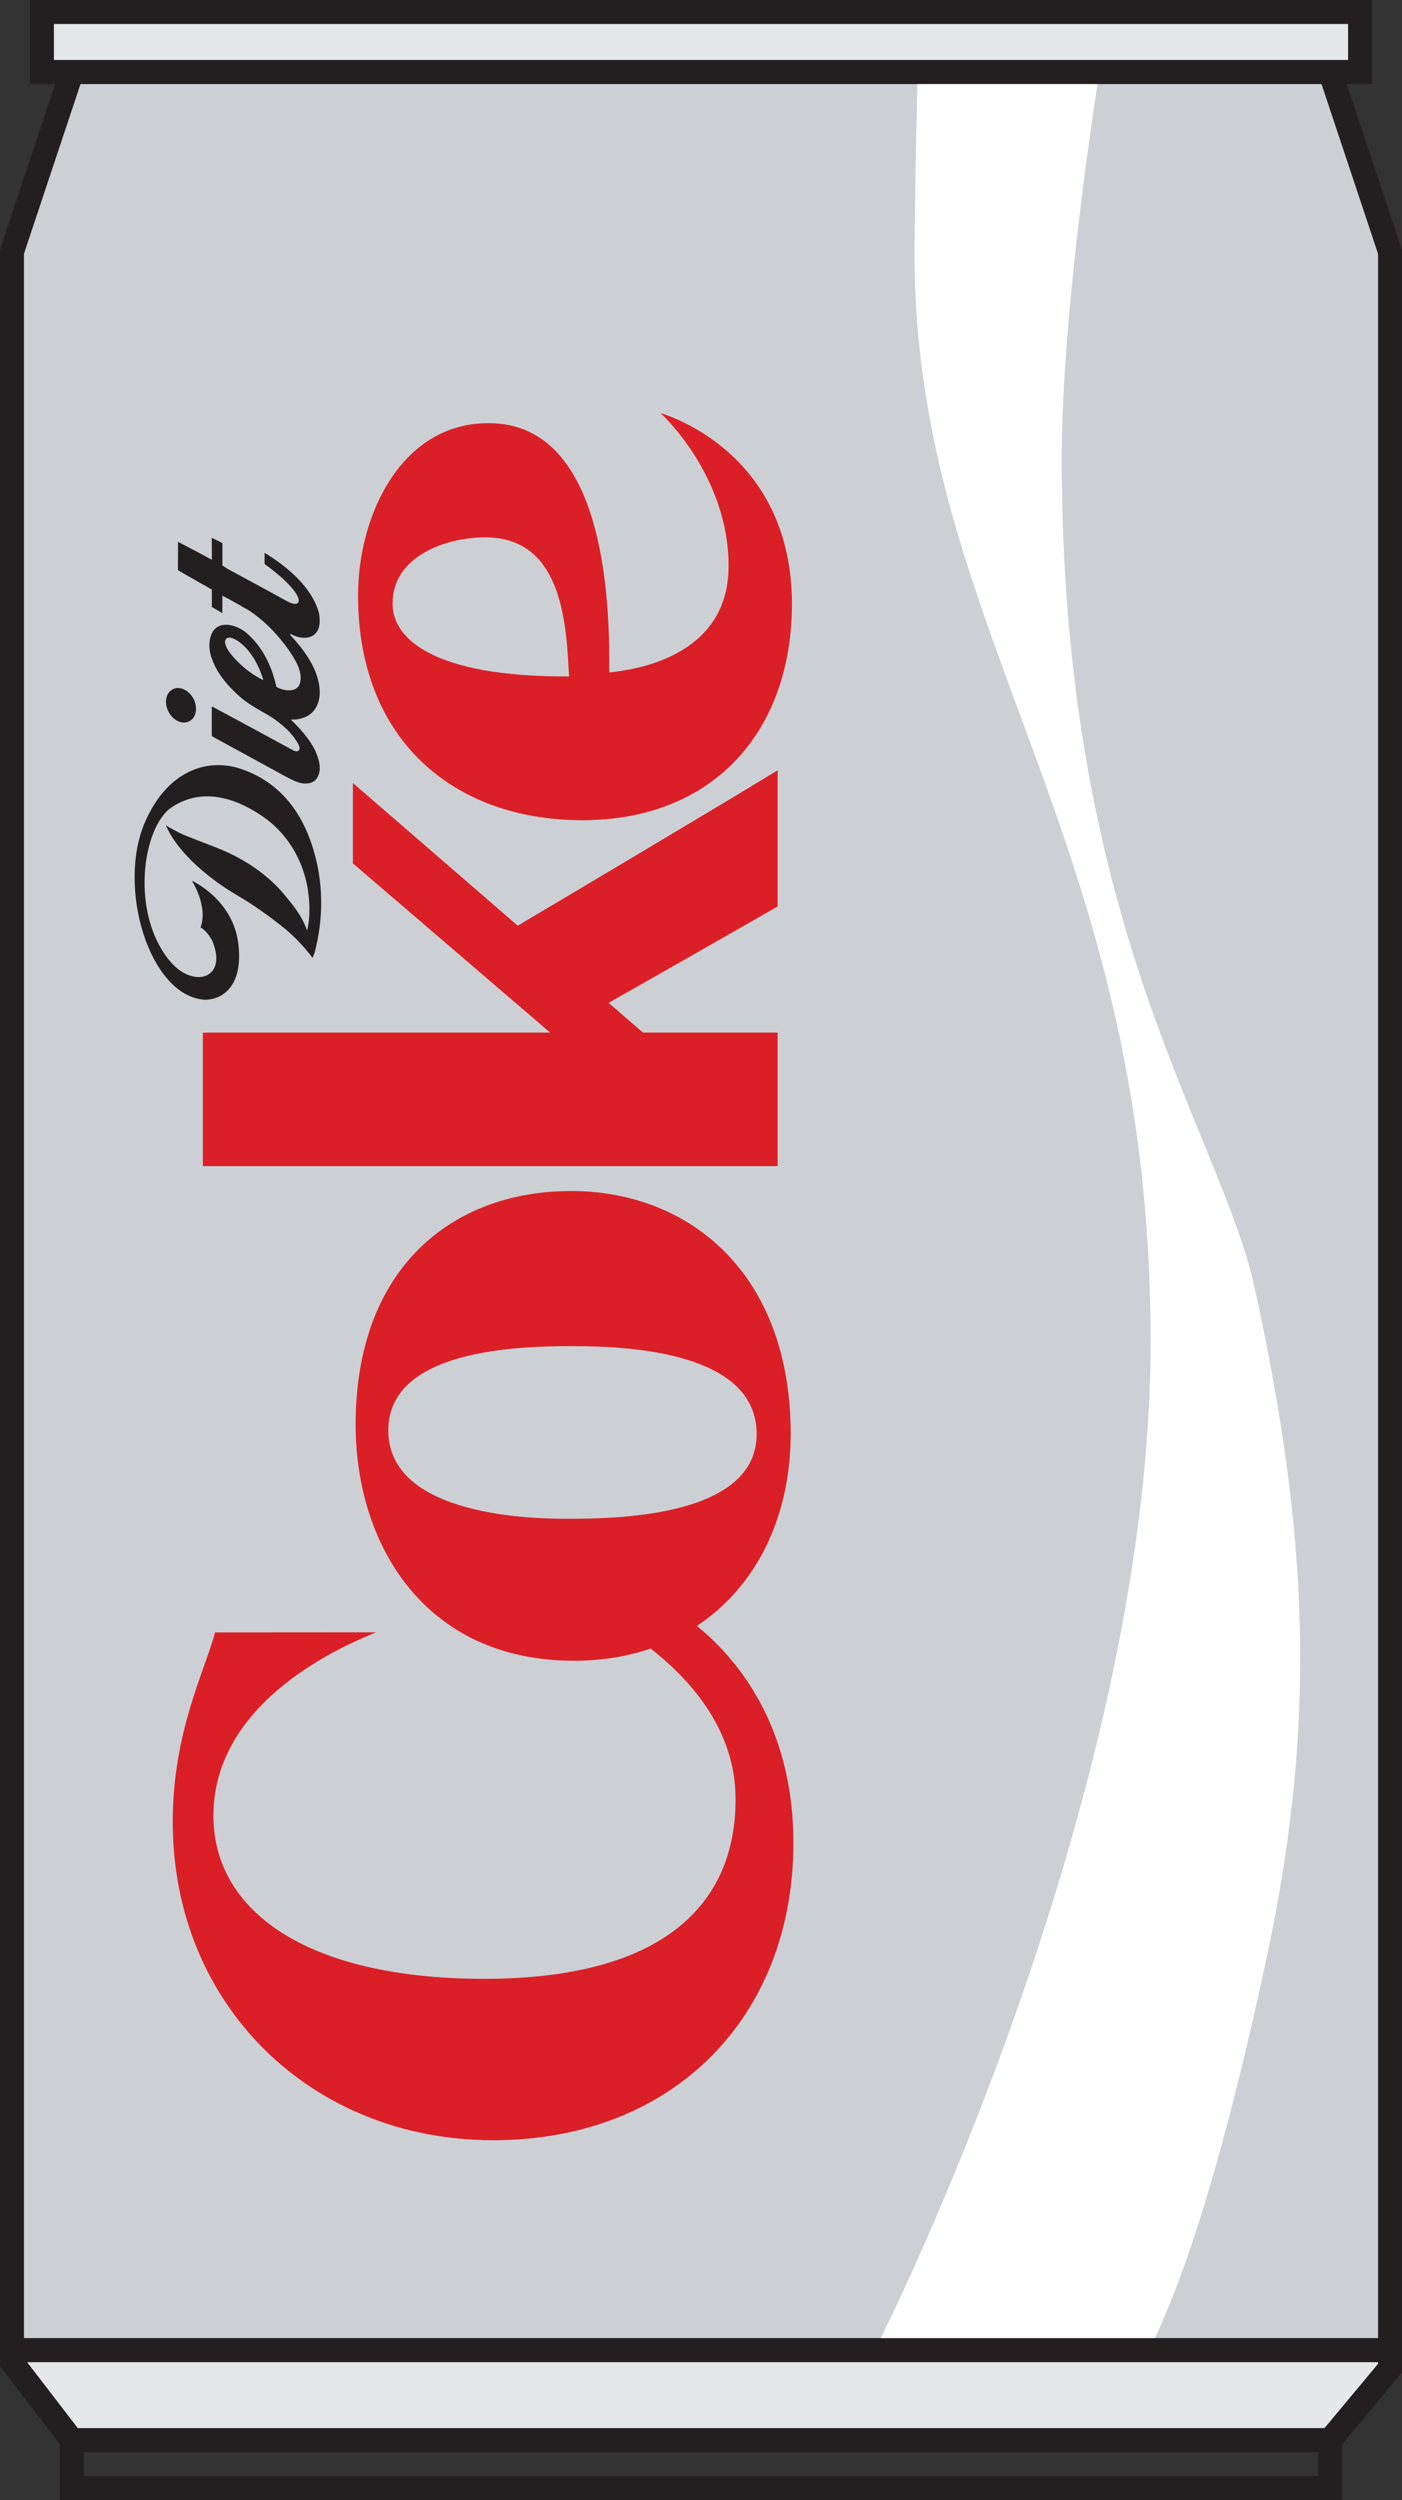
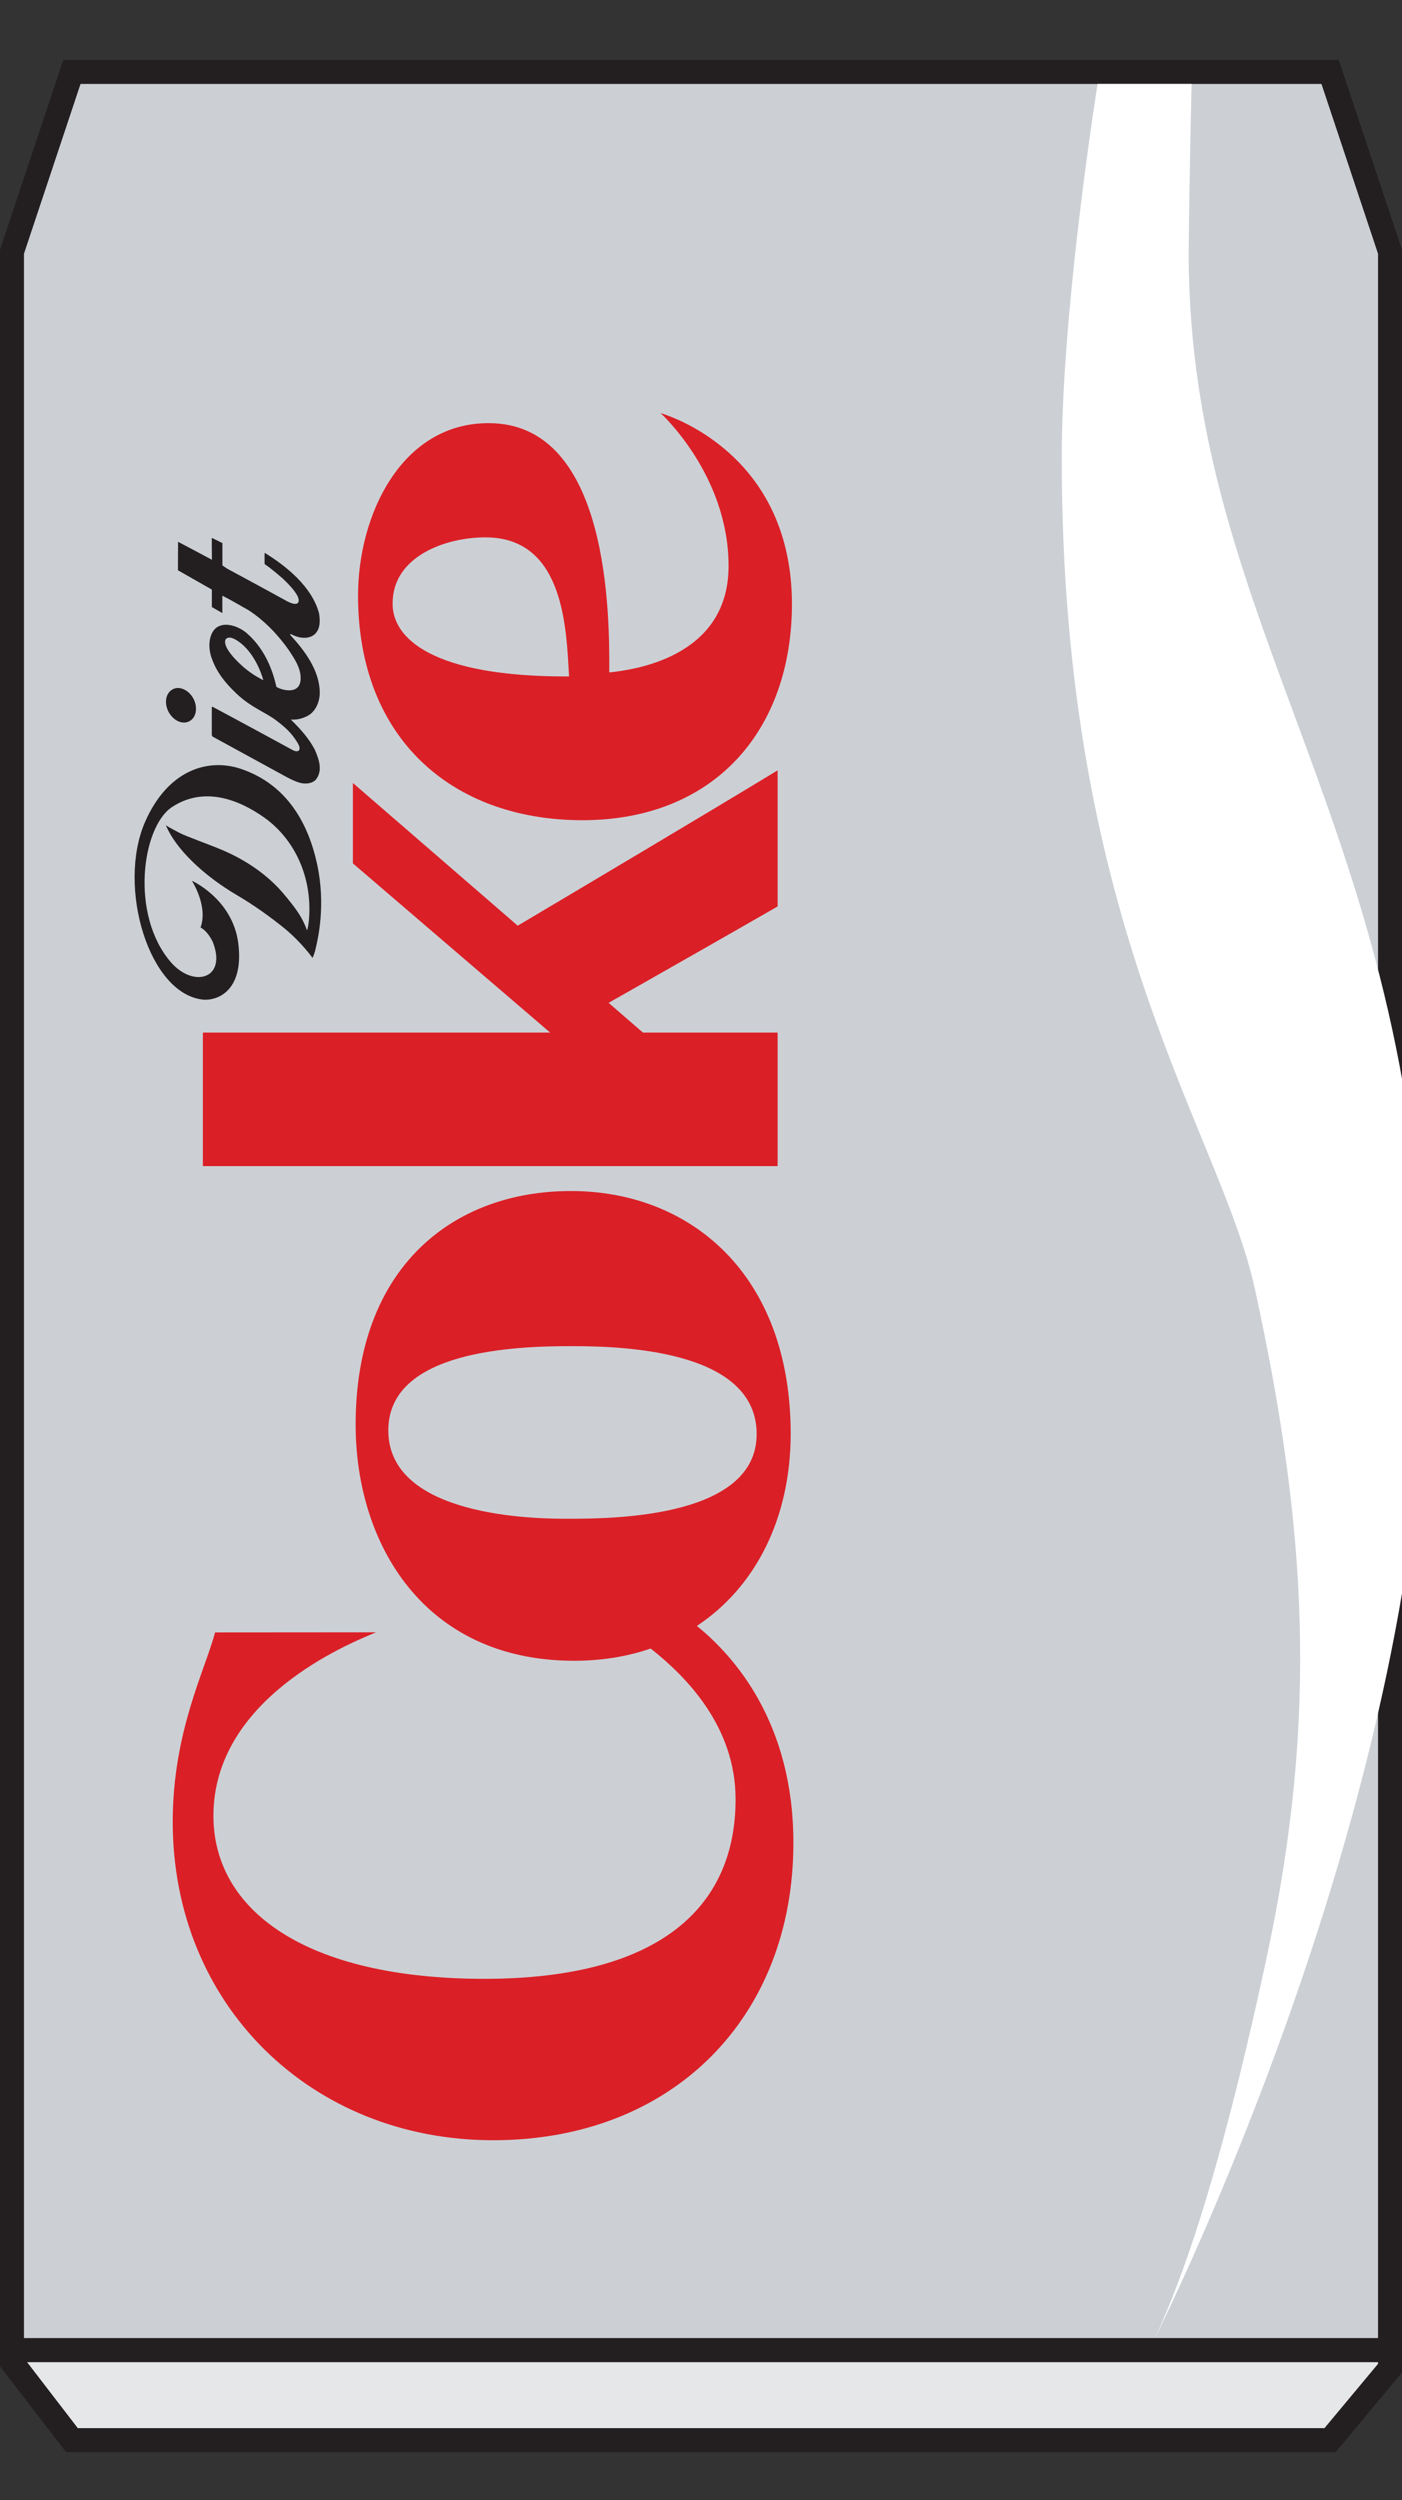
<svg xmlns="http://www.w3.org/2000/svg" id="Layer_2" data-name="Layer 2" viewBox="0 0 234 417">
  <rect x="0" y="0" width="234" height="417" fill="#333333" stroke="none" />
  <defs>
    <style>
      .cls-1, .cls-2 {
        fill: none;
      }

      .cls-3 {
        clip-path: url(#clippath);
      }

      .cls-4 {
        fill: #e6e7e8;
      }

      .cls-4, .cls-5, .cls-2 {
        stroke: #231f20;
        stroke-miterlimit: 10;
        stroke-width: 4px;
      }

      .cls-5 {
        fill: #ccd0d5;
      }

      .cls-6 {
        fill: #231f20;
      }

      .cls-6, .cls-7, .cls-8 {
        fill-rule: evenodd;
      }

      .cls-7 {
        fill: #db1f26;
      }

      .cls-8 {
        fill: #fff;
      }
    </style>
    <clipPath id="clippath">
      <rect class="cls-1" x="22.46" y="68.9" width="109.96" height="288.09" />
    </clipPath>
  </defs>
  <g id="Layer_1-2" data-name="Layer 1">
    <polygon class="cls-5" points="2 42 12 12 222 12 232 42 232 42 232 392 2 392 2 42 2 42" />
    <g class="cls-3">
      <g>
        <path class="cls-6" d="M40.48,111.12c.88,.79,2.07,1.64,3.47,2.33,0,0-1.01-3.98-3.76-6.17-.63-.48-1.75-1.29-2.43-.75-.21,.16-.9,1.34,2.72,4.59Zm-12.81,26.51c.49,.35,1.09,.65,2.27,1.28,1.16,.6,4.61,1.81,6.99,2.8,4.12,1.72,7.81,4.27,10.44,7.41,2.2,2.62,3.12,3.97,3.88,6.08,0,0,.29-.8,.37-2.61,.31-6.98-2.81-12.87-7.48-16.2-4.33-3.08-10.17-5.28-15.47-1.75-4.98,3.33-6.98,17.92-.17,25.83,3.76,4.36,9.42,2.86,7.03-3.31-.48-1.08-1.31-2.09-2.06-2.46,1.31-3.57-1.45-7.8-1.45-7.8,0,0,6.75,3.01,7.74,10.35,.97,7.5-2.93,9.59-5.69,9.5-9.2-.73-14.56-18.81-9.88-29.61,3.85-8.82,10.61-10.71,16.01-8.9,7.94,2.68,11.33,9.45,12.73,15.9,1.49,6.93,.12,12.59-.34,14.46-.21,.8-.44,1.17-.44,1.17,0,0-1.71-2.46-4.57-4.84-2.43-1.99-5.37-4.06-7.88-5.53-5.83-3.4-10.44-7.9-12.02-11.77h0Zm.5-18.83c.82,1.46,2.37,2.13,3.5,1.46,1.18-.66,1.34-2.44,.57-3.81-.76-1.35-2.32-2.13-3.48-1.44-1.16,.67-1.38,2.34-.59,3.8Zm20.36,1.21c1.6,1.56,3.06,3.18,4.03,5.07,.67,1.54,1.35,3.46,.16,4.96-.67,.71-1.8,.76-2.71,.52-.96-.29-1.86-.78-2.74-1.26l-11.81-6.45-.11-.21c0-1.13-.01-4.57,0-4.71l.12-.05,4.14,2.22s8.88,4.8,9.26,5.02c.9,.48,1.61,.05,.73-1.33-1.04-1.67-2.15-2.6-3.48-3.61-1.77-1.37-4.14-2.12-6.62-4.46-2.42-2.28-3.54-4.11-4.21-6.05-.76-2.24-.24-4.71,1.41-5.29,1.4-.54,3.36,.25,4.5,1.24,2.7,2.36,4.19,5.58,4.93,8.94,.82,.55,4.1,1.49,4.05-1.5-.03-1.69-.96-3.07-1.94-4.57-1.83-2.62-4.14-5.01-6.77-6.72-1.45-.8-2.89-1.69-4.36-2.41v2.9l-1.75-1.01v-2.91l-5.66-3.22,.02-4.75s5.13,2.7,5.65,3c-.02-.69-.02-3.66-.02-3.66l1.77,.87v3.73l.76,.52s7.33,3.95,9.81,5.33c2.08,1.16,2.4,.31,2.04-.57-.48-1.16-2.02-2.58-2.52-3.08-1-.85-2-1.72-3.05-2.43-.01-.68,0-1.58,0-1.88,3.7,2.26,7.93,5.72,9.09,10.1,.19,1.17,.23,2.61-.69,3.45-.83,.8-2.23,.75-3.23,.36-.34-.14-.71-.3-.84-.37l-.07,.14c2.5,2.7,4.92,5.99,4.95,9.64,0,1.49-.65,3.18-2.08,3.91-1.43,.74-2.41,.57-2.78,.6h0Z" />
        <path class="cls-7" d="M97.17,136.81c21.95,0,34.96-14.86,35.01-36,0-24.33-19.23-31.09-21.93-31.91,0,0,11.38,10.31,11.35,25.53,0,15.48-16.37,17.34-19.91,17.73,.04-9.2,.12-41.58-20.12-41.58-14.53-.03-21.81,15.24-21.81,28.77,0,23.87,15.74,37.43,37.41,37.46h0Zm25.6,163.35c0,17.46-12.08,29.9-41.95,29.9-29.91-.02-45.2-11.48-45.2-27.2,.03-19.52,22.42-28.64,27.15-30.6l-26.87,.02c-1.72,6.42-7.05,16.59-7.07,31.53-.03,30.7,23.19,53.15,53.42,53.17,30.02,.03,50.17-20.49,50.17-49.58,.02-20.1-9.93-31.21-16.11-36.2,9.82-6.5,15.64-17.97,15.66-32.03,0-26.8-16.93-40.51-36.63-40.51-19.63-.03-35.98,12.62-35.98,38.93-.02,19.75,11.29,39.39,36.44,39.42,4.63,0,8.93-.71,12.82-2.05h-.03c5.9,4.64,14.21,13.02,14.18,25.17h0Zm-27.91-46.84c-5.41,.03-30.05-.26-30.05-14.74,0-13.33,21.11-14.07,30.83-14.05,9.7,0,30.65,1.08,30.65,14.67s-22.66,14.15-31.44,14.12Zm-61-58.82v-22.27h57.96l-32.92-28.22v-13.41l27.51,23.8c9.29-5.51,31.6-18.75,43.38-25.91v22.7c-9.53,5.48-21.15,12.07-28.21,16.08l5.73,4.96h22.48v22.27H33.86Zm61.12-81.67c-23.06,.09-29.45-6.51-29.45-12.08-.09-8,8.95-11.14,15.51-11.12,13.28,0,13.48,15.6,13.94,23.2h0Z" />
      </g>
    </g>
    <g id="g30">
-       <path id="path28" class="cls-8" d="M153.12,14h30.07c-.97,6.2-5.98,39.31-5.98,62.41,0,78.78,26.52,112.33,32.25,138.63,8.7,39.91,10.52,71.33,2.05,111.01-8.95,41.88-15.73,57.35-18.75,63.95h-45.76c5-10.11,45.05-93.36,45.05-166.26,0-84.91-39.42-118.16-39.42-181.6,.1-9.38,.26-18.76,.49-28.14Z" />
+       <path id="path28" class="cls-8" d="M153.12,14h30.07c-.97,6.2-5.98,39.31-5.98,62.41,0,78.78,26.52,112.33,32.25,138.63,8.7,39.91,10.52,71.33,2.05,111.01-8.95,41.88-15.73,57.35-18.75,63.95c5-10.11,45.05-93.36,45.05-166.26,0-84.91-39.42-118.16-39.42-181.6,.1-9.38,.26-18.76,.49-28.14Z" />
    </g>
-     <rect class="cls-4" x="7" y="2" width="220" height="10" />
    <polygon class="cls-4" points="222 407 12 407 2 394 2 392 232 392 232 395 222 407" />
-     <rect class="cls-2" x="12" y="407" width="210" height="8" />
  </g>
</svg>